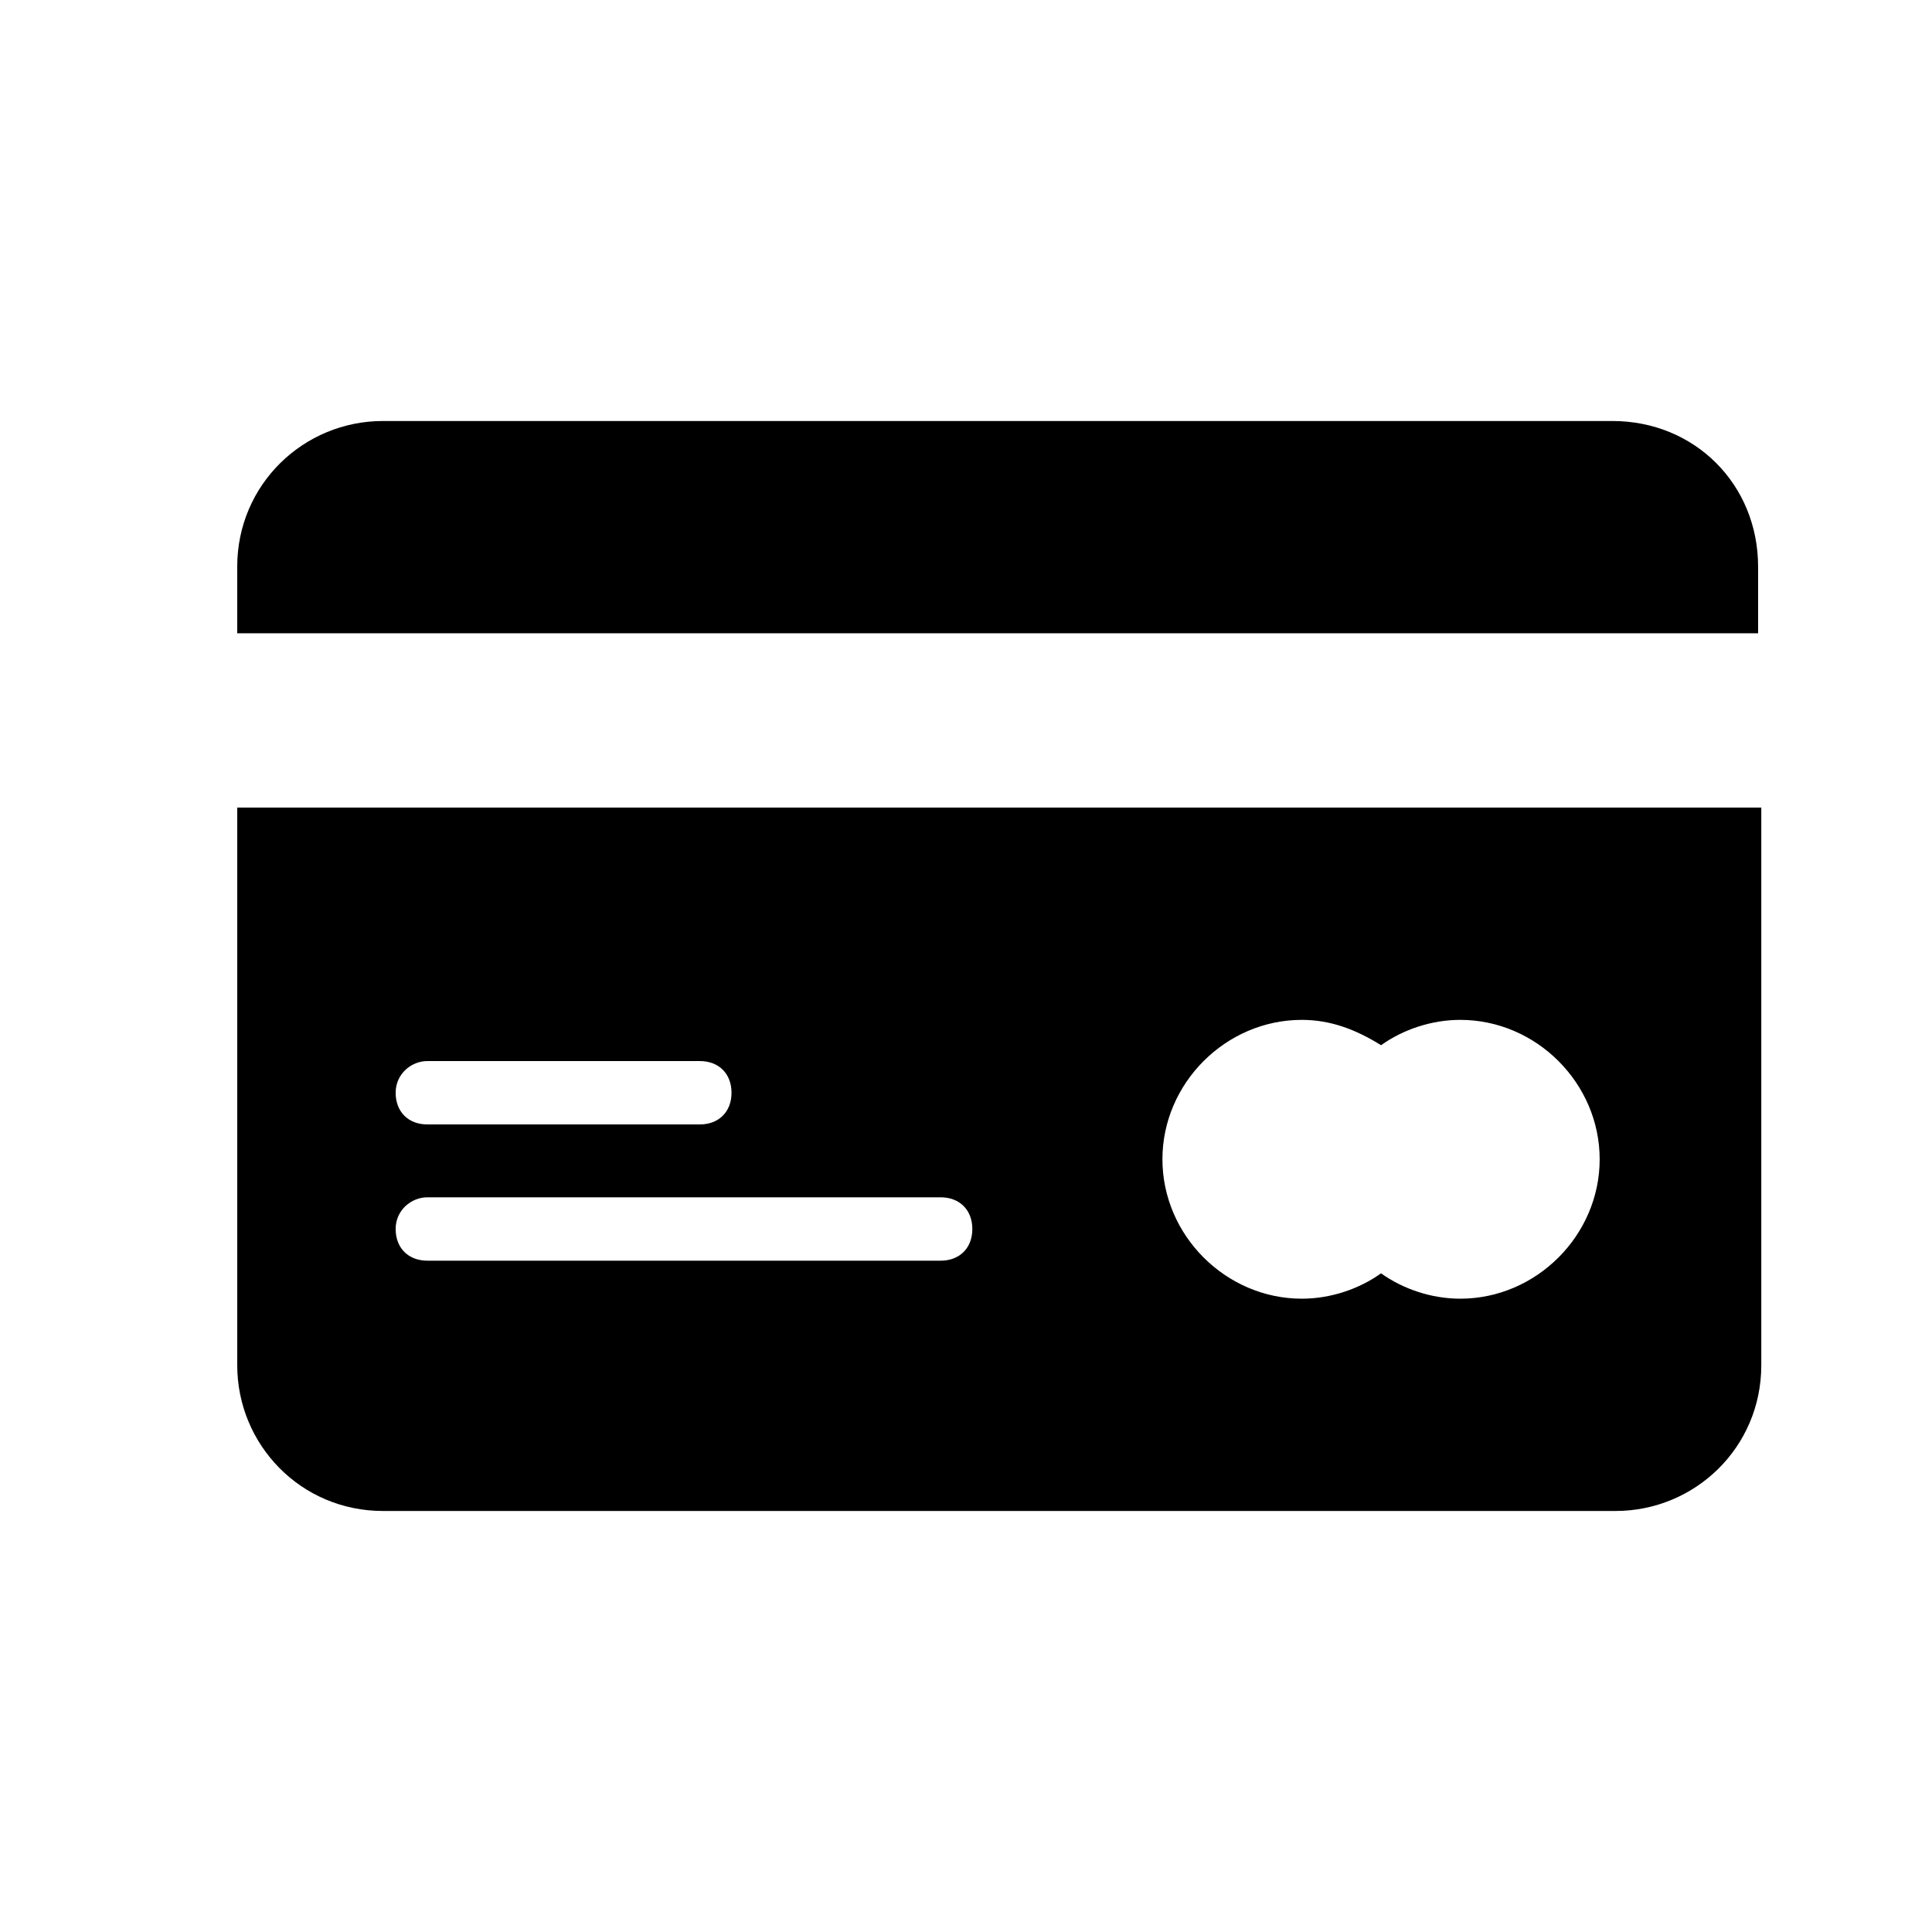
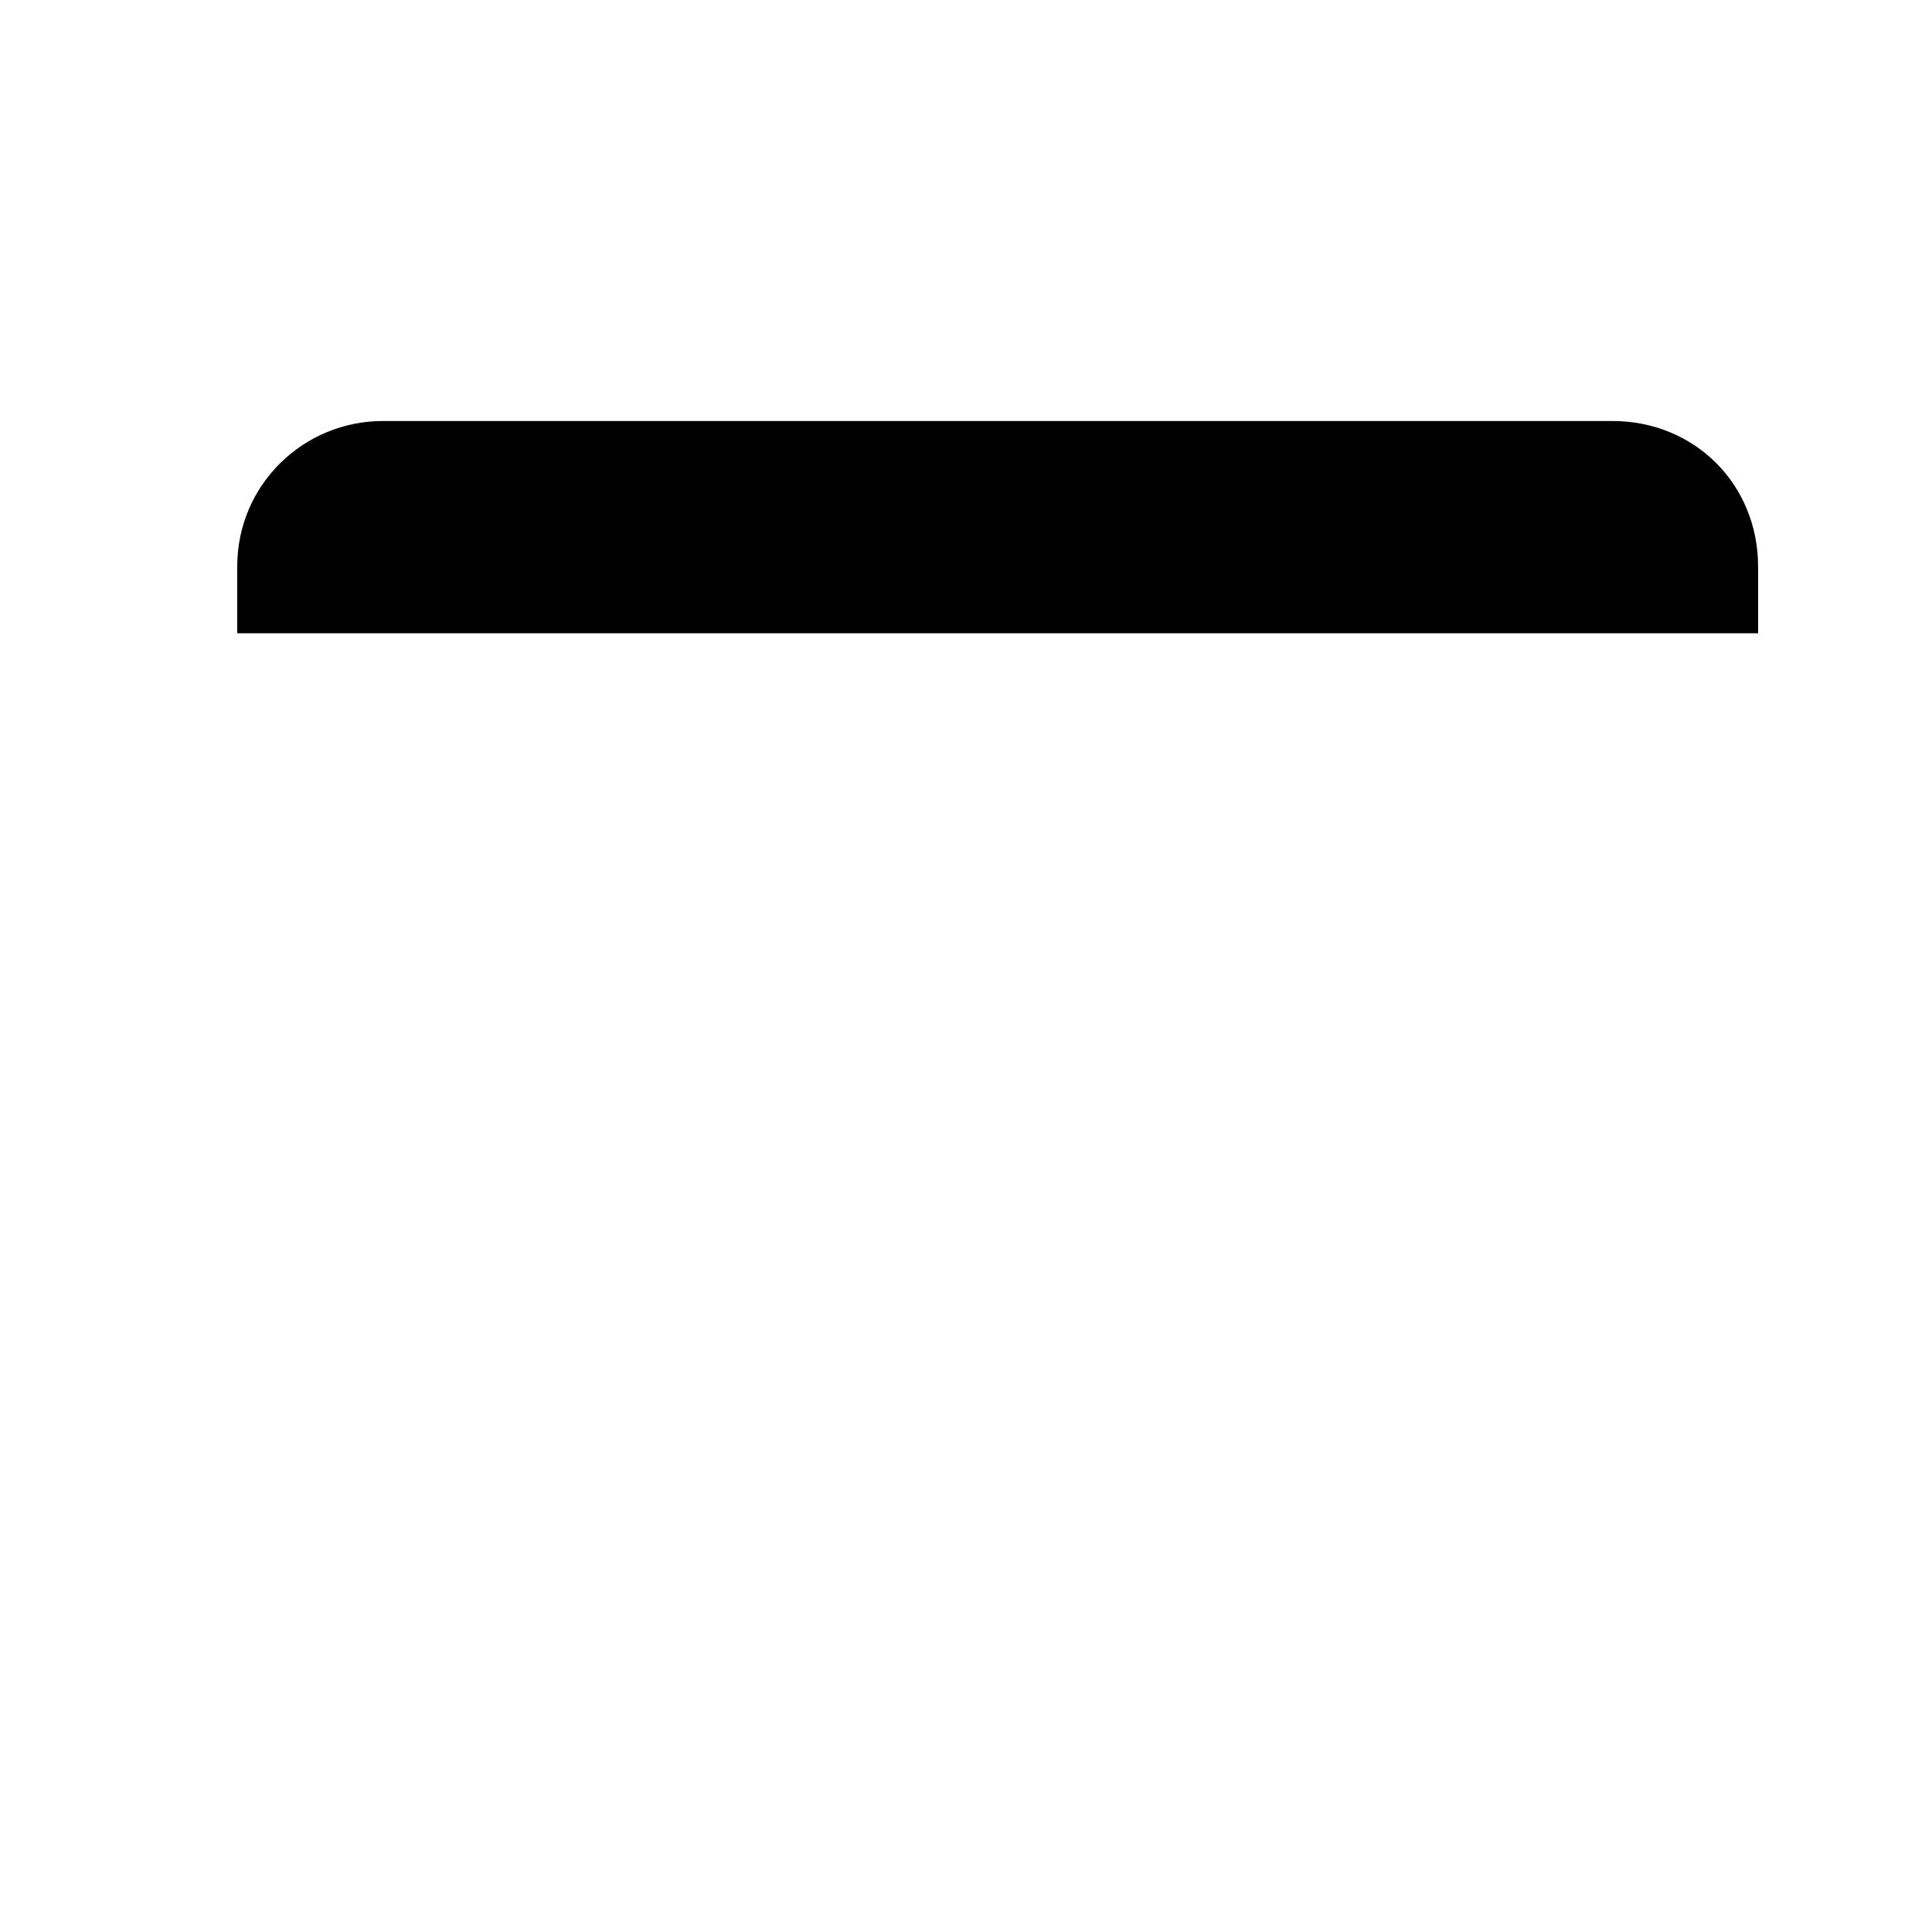
<svg xmlns="http://www.w3.org/2000/svg" fill="#000000" width="800px" height="800px" version="1.1" viewBox="144 144 512 512">
  <g>
    <path d="m571.29 255.57h-325.8c-20.992 0-38.625 16.793-38.625 38.625v17.633h403.05v-17.633c0-21.832-16.793-38.625-38.625-38.625z" />
-     <path d="m206.87 505.8c0 20.992 16.793 38.625 38.625 38.625h326.64c20.992 0 38.625-16.793 38.625-38.625v-147.78h-403.89zm282.13-91.523c7.559 0 14.273 2.519 20.992 6.719 5.879-4.199 13.434-6.719 20.992-6.719 20.152 0 36.945 16.793 36.945 36.945s-16.793 36.945-36.945 36.945c-7.559 0-15.113-2.519-20.992-6.719-5.879 4.199-13.434 6.719-20.992 6.719-20.152 0-36.945-16.793-36.945-36.945s16.793-36.945 36.945-36.945zm-231.75 10.914h72.211c5.039 0 8.398 3.359 8.398 8.398 0 5.039-3.359 8.398-8.398 8.398h-72.211c-5.039 0-8.398-3.359-8.398-8.398 0-5.039 4.199-8.398 8.398-8.398zm0 36.109h136.03c5.039 0 8.398 3.359 8.398 8.398 0 5.039-3.359 8.398-8.398 8.398l-136.03-0.004c-5.039 0-8.398-3.359-8.398-8.398 0-5.039 4.199-8.395 8.398-8.395z" />
  </g>
</svg>